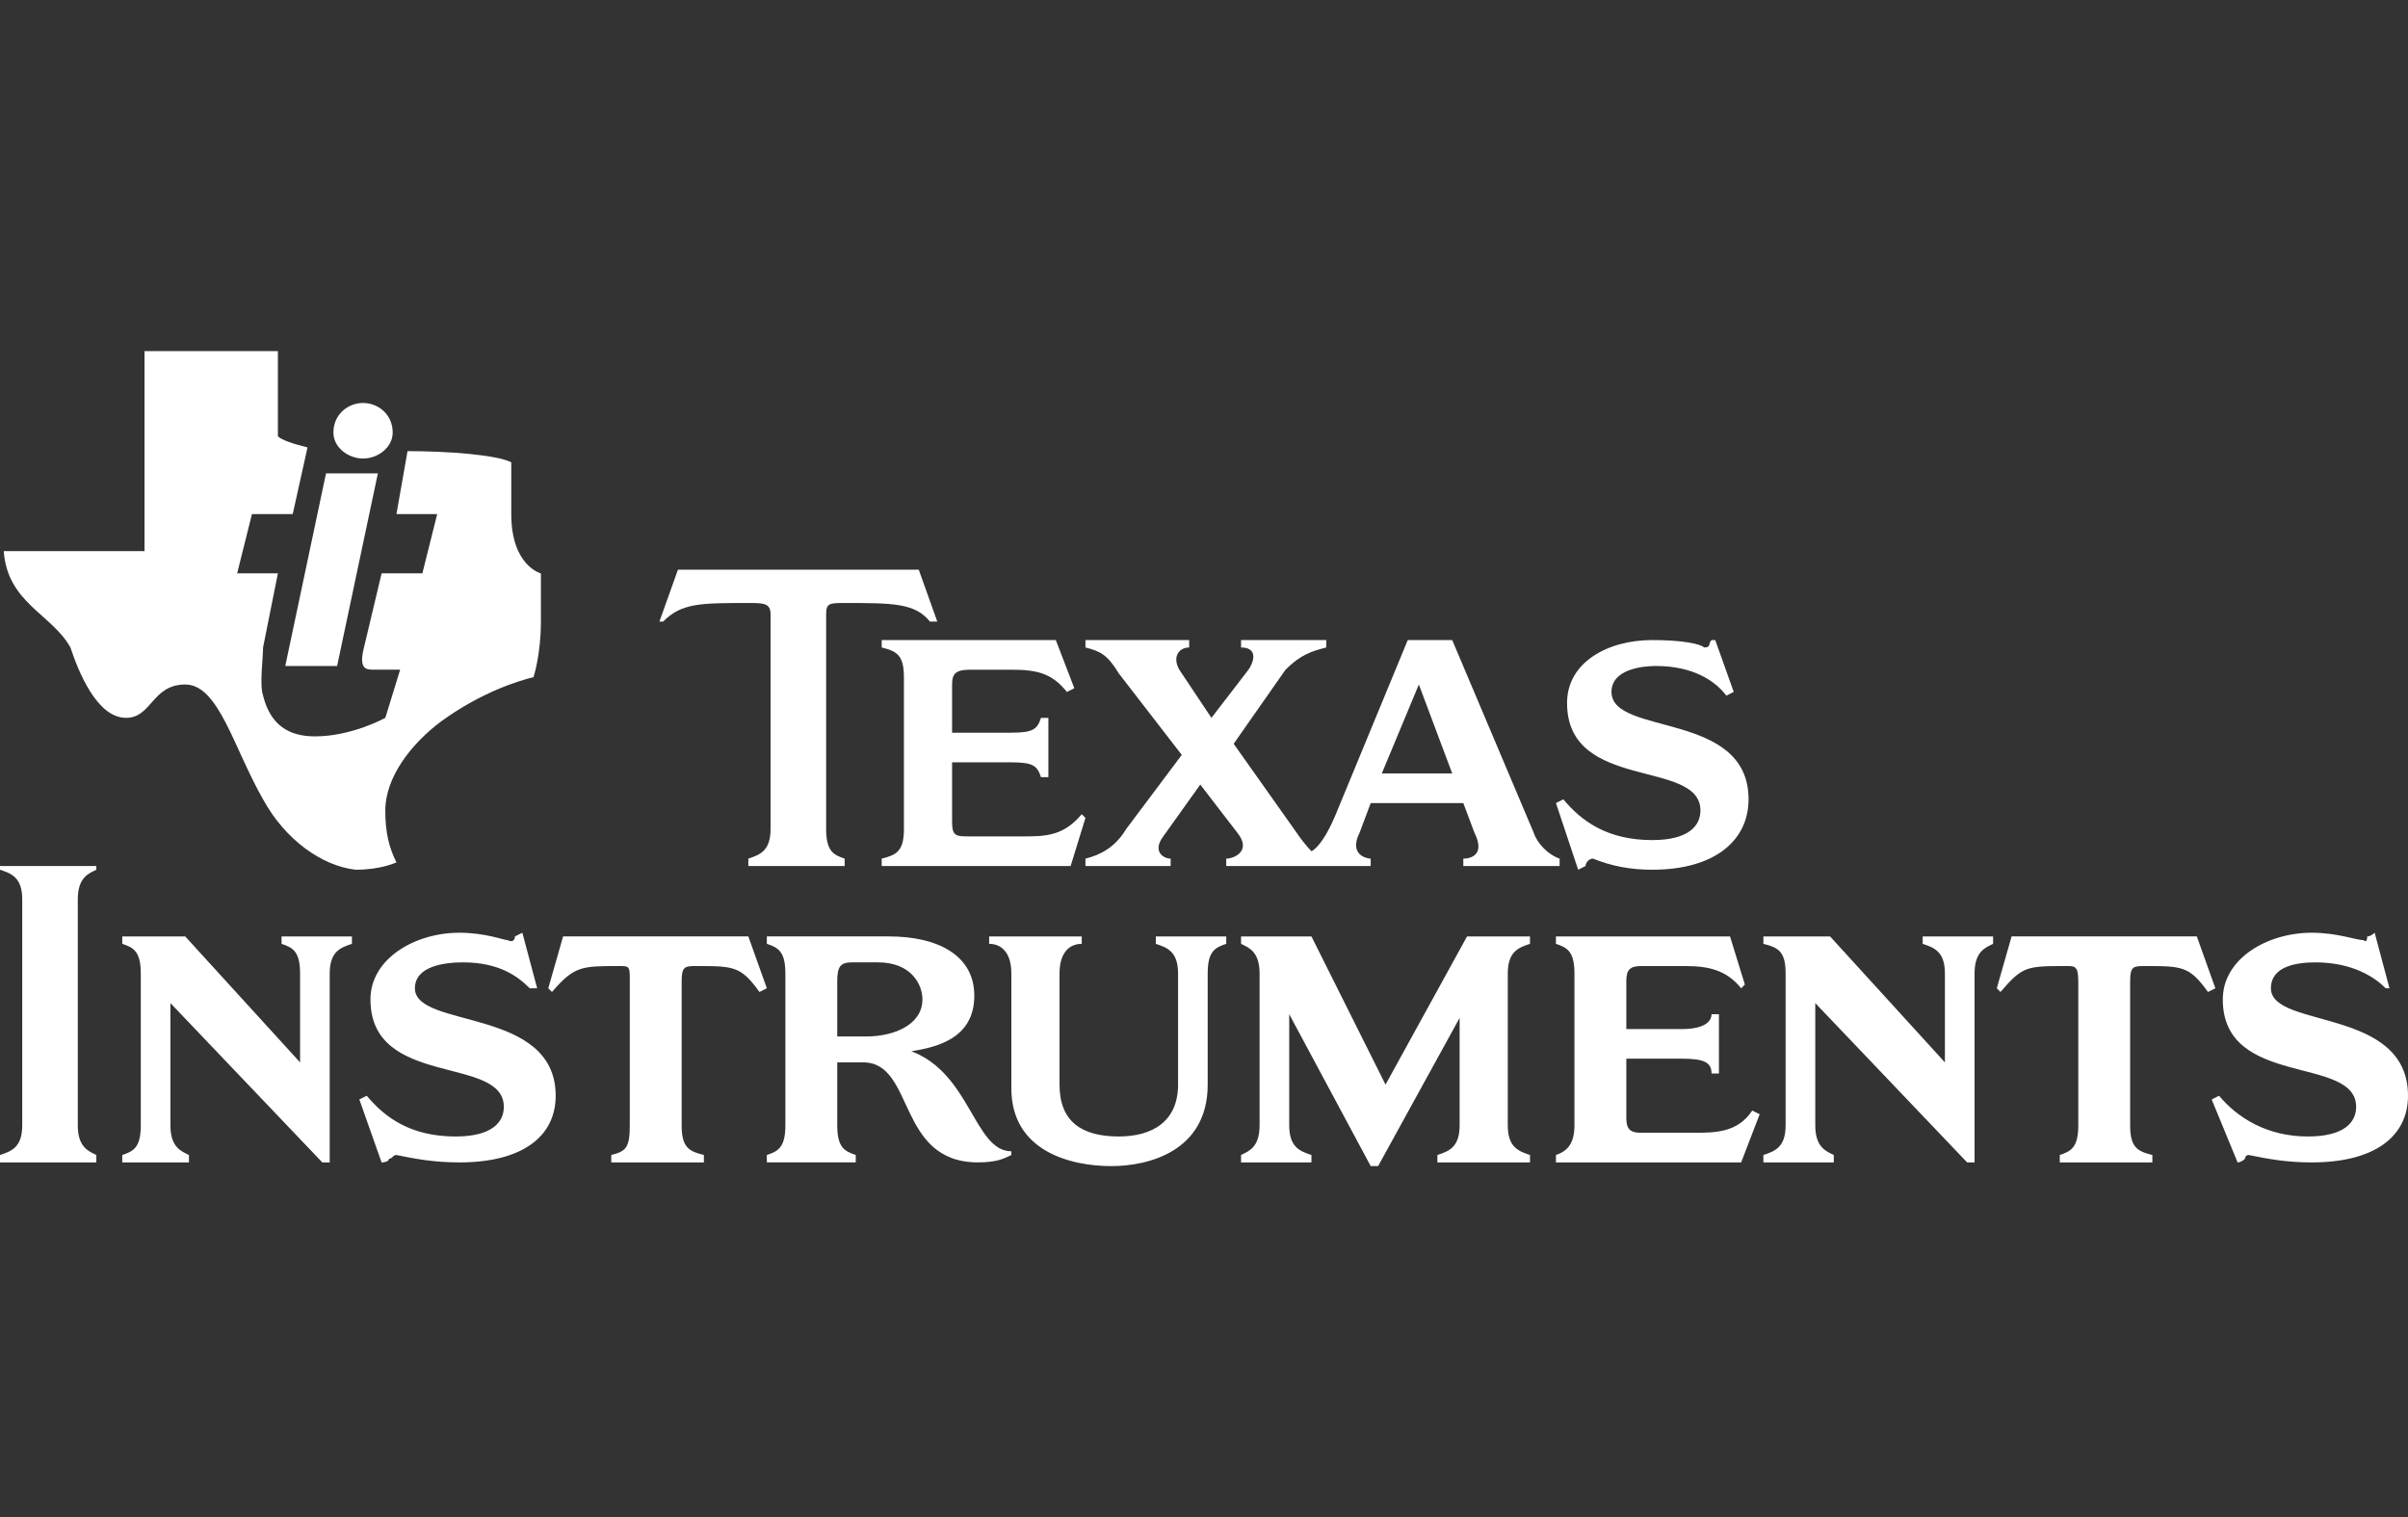
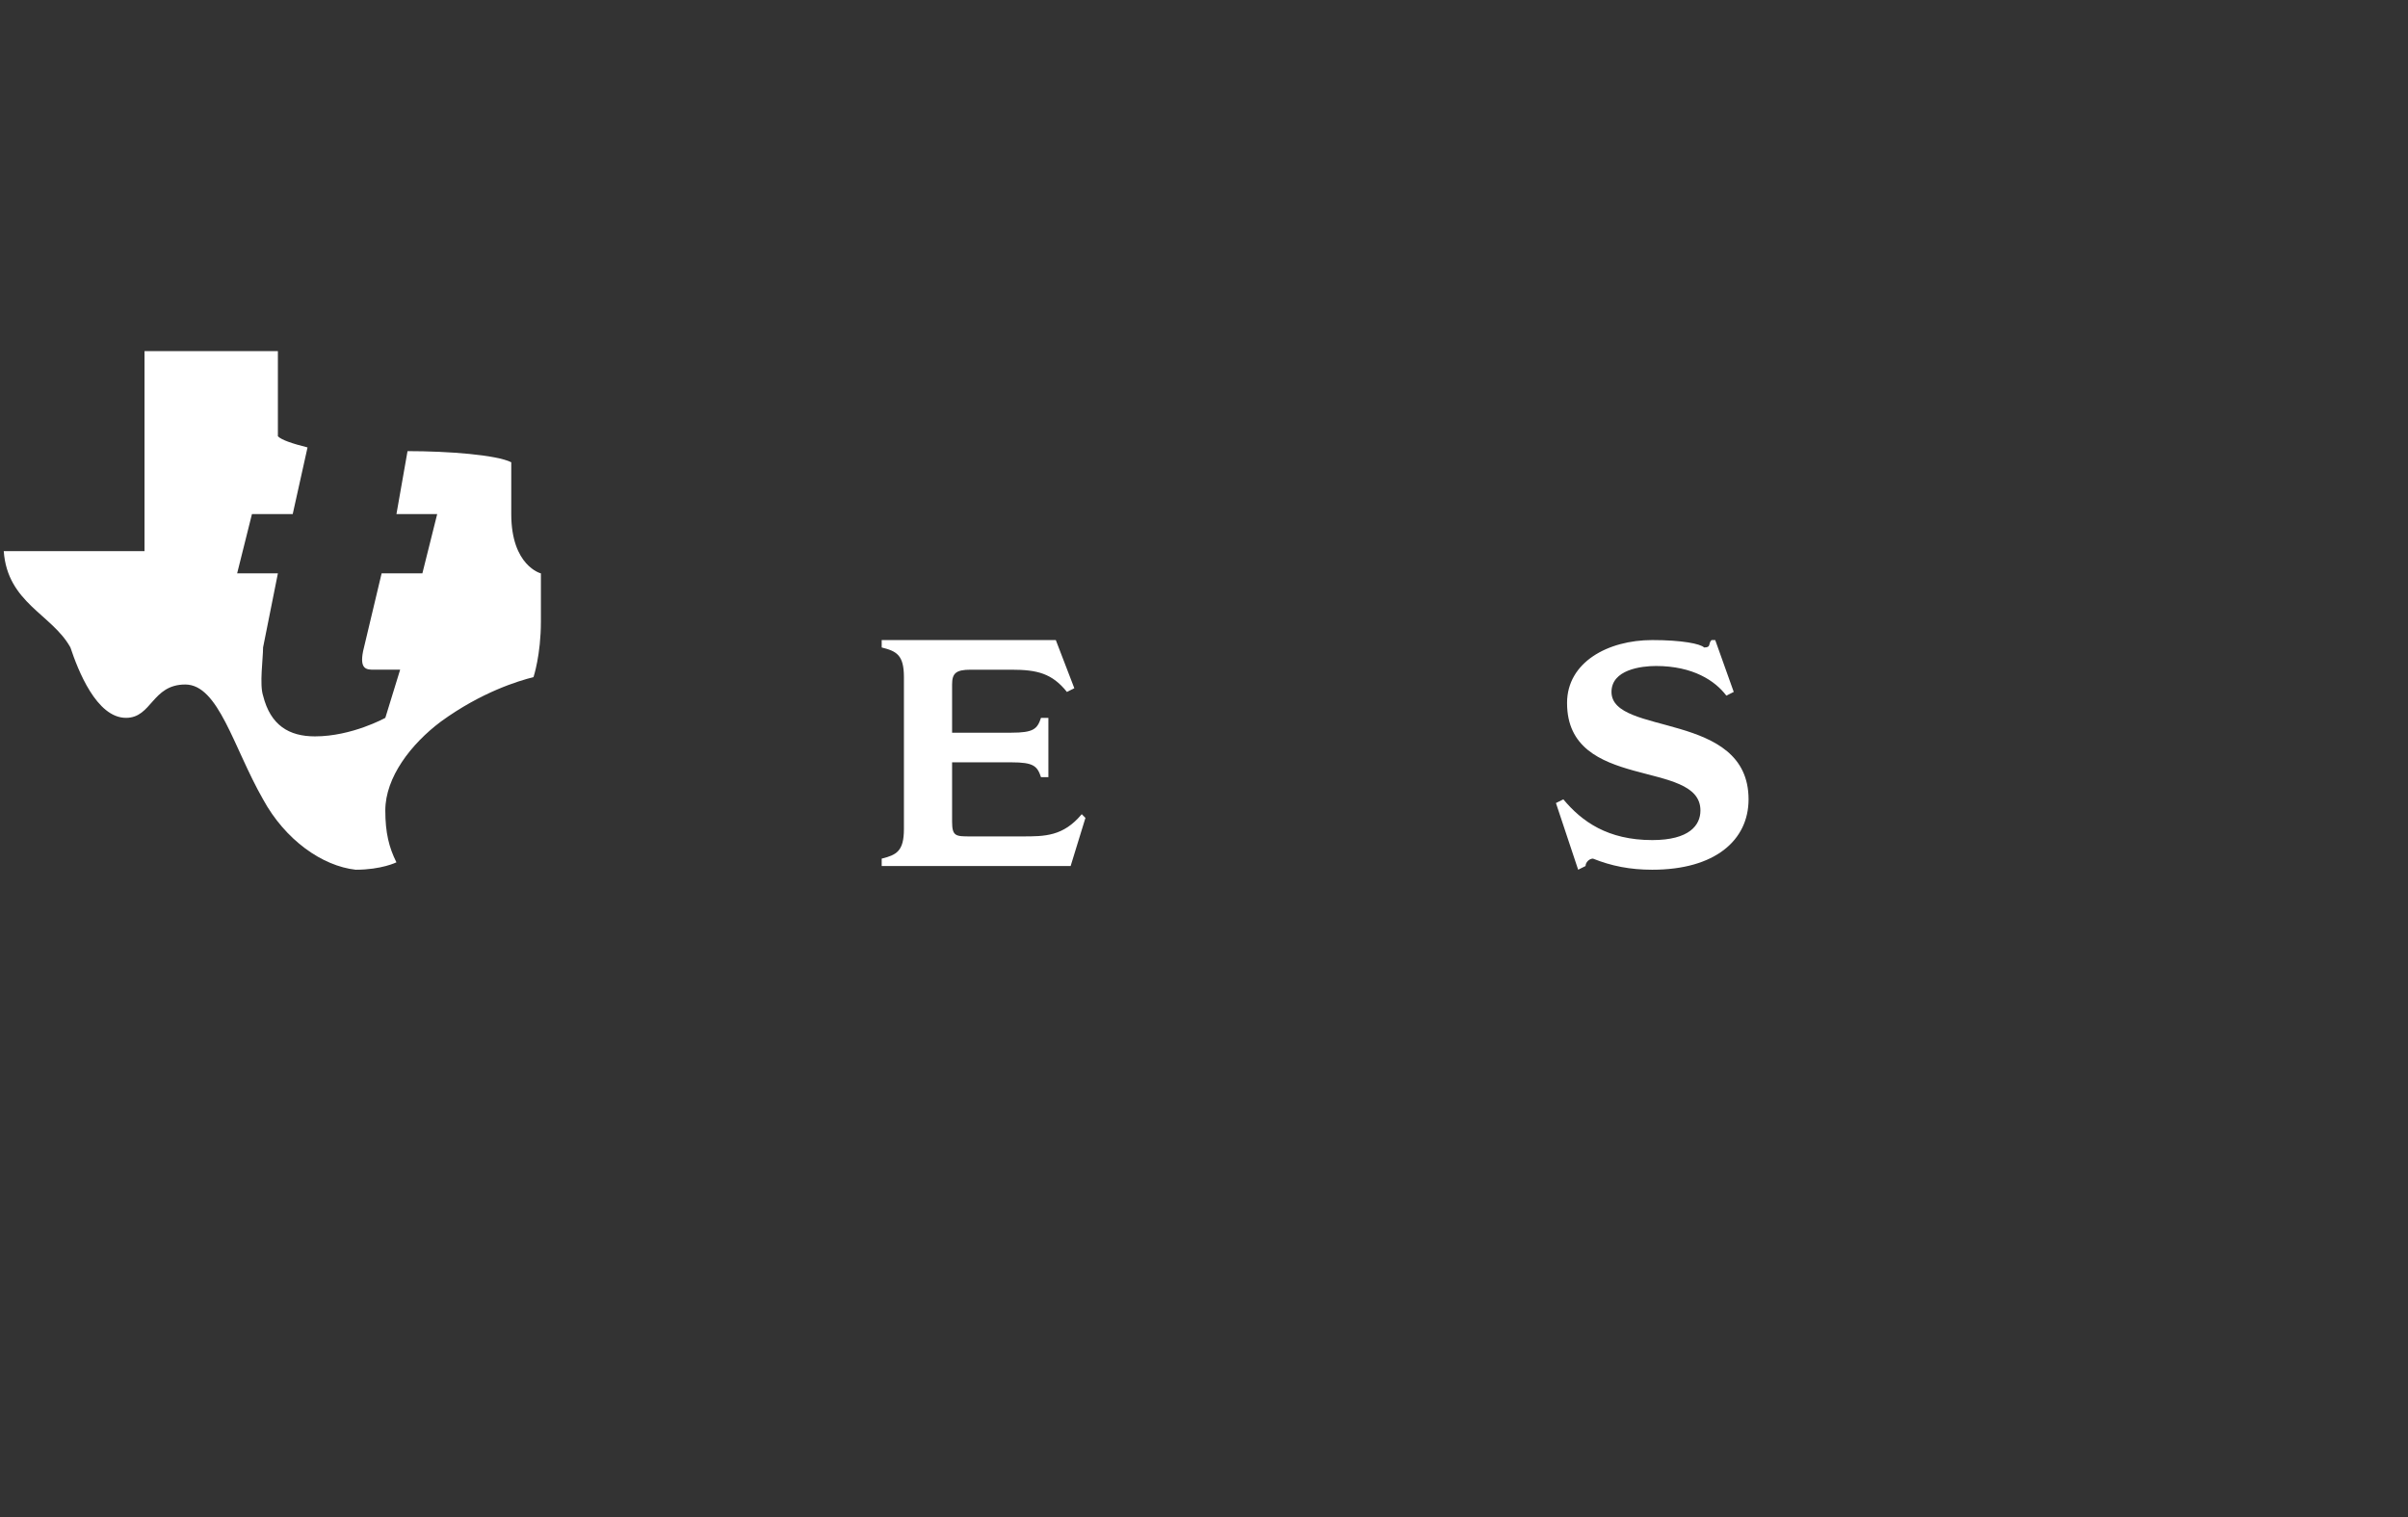
<svg xmlns="http://www.w3.org/2000/svg" width="565" height="356" viewBox="0 0 565 356" fill="none">
  <rect x="0" y="0" width="565" height="356" fill="#333333" stroke="none" />
  <path fill-rule="evenodd" clip-rule="evenodd" d="M95.621 105.853C105.184 105.853 116.484 106.724 119.961 108.464V120.632C119.961 132.8 126.915 134.54 126.915 134.54V145.84C126.915 153.662 125.178 158.879 125.178 158.879C121.701 159.748 113.01 162.356 103.447 169.31C96.493 174.524 90.407 182.347 90.407 190.172C90.407 195.386 91.276 198.863 93.016 202.337C93.016 202.337 89.539 204.074 83.454 204.074C75.631 203.206 66.94 197.12 61.723 187.561C54.769 175.393 51.295 160.613 43.469 160.613C35.647 160.613 35.647 168.436 29.564 168.436C22.61 168.436 18.262 157.136 16.525 151.922C12.179 144.1 1.751 141.491 0.88 129.323H33.91V82.385H65.203V102.376C66.075 103.244 68.68 104.116 72.157 104.984L68.68 120.629H59.117L55.641 134.537H65.203L61.726 151.922C61.726 154.531 60.858 160.613 61.726 163.225C63.463 170.179 67.811 172.784 73.897 172.784C82.591 172.784 90.41 168.436 90.41 168.436L93.888 157.136H87.802C86.065 157.136 84.325 157.136 85.194 152.791L89.539 134.537H99.102L102.579 120.629H93.019L95.621 105.853V105.853Z" fill="white" />
-   <path fill-rule="evenodd" clip-rule="evenodd" d="M76.494 111.069H88.662L79.1 156.27H66.935L76.494 111.069V111.069ZM85.185 94.552C88.659 94.552 92.139 97.161 92.139 101.507C92.139 104.984 88.659 107.592 85.185 107.592C81.708 107.592 78.231 104.984 78.231 101.507C78.231 97.161 81.708 94.552 85.185 94.552Z" fill="white" />
  <path fill-rule="evenodd" clip-rule="evenodd" d="M387.677 150.185C394.631 150.185 398.977 151.054 399.845 151.922C401.582 151.922 400.714 151.054 401.582 150.185H402.451L406.796 162.353L405.059 163.225C402.451 159.745 397.237 156.268 388.546 156.268C385.069 156.268 378.112 157.136 378.112 162.353C378.112 172.784 410.273 166.699 410.273 187.561C410.273 197.12 402.451 204.074 387.677 204.074C382.463 204.074 378.112 203.206 373.766 201.466C372.898 201.466 372.029 202.334 372.029 203.203L370.292 204.071L365.078 188.426L366.815 187.558C371.161 192.775 377.249 197.117 387.68 197.117C396.371 197.117 398.98 193.643 398.98 190.166C398.98 177.995 367.687 185.817 367.687 164.959C367.681 155.399 377.246 150.185 387.677 150.185V150.185ZM206.876 203.206V201.469C210.353 200.6 212.09 199.732 212.09 194.518V158.876C212.09 153.662 210.353 152.794 206.876 151.922V150.185H247.729L252.074 161.485L250.337 162.356C246.86 158.008 243.383 157.139 237.297 157.139H227.738C224.261 157.139 223.393 158.008 223.393 160.616V171.919H237.297C242.515 171.919 243.383 171.047 244.252 168.442H245.988V182.35H244.252C243.383 179.741 242.515 178.873 237.297 178.873H223.393V192.781C223.393 196.255 224.261 196.255 227.738 196.255H239.906C245.12 196.255 249.469 196.255 253.814 191.041L254.683 191.912L251.206 203.209H206.876V203.206V203.206Z" fill="white" />
-   <path fill-rule="evenodd" clip-rule="evenodd" d="M193.841 194.515C193.841 199.729 195.578 200.597 198.186 201.466V203.203H175.587V201.466C178.196 200.597 180.801 199.729 180.801 194.515V144.1C180.801 141.491 179.064 141.491 175.587 141.491C164.288 141.491 159.942 141.491 155.594 145.84H154.722L159.071 133.672H215.571L219.917 145.84H218.18C214.703 141.491 209.486 141.491 198.186 141.491C194.709 141.491 193.841 141.491 193.841 144.1V194.515ZM277.283 177.13L262.506 158.008C259.898 153.662 258.161 152.794 254.684 151.925V150.188H279.023V151.925C276.414 151.925 274.677 154.534 277.286 158.008L284.243 168.439L292.934 157.139C294.671 154.531 294.671 151.925 291.197 151.925V150.188H311.188V151.925C307.711 152.794 305.105 153.662 301.628 157.139L289.46 174.524L304.234 195.386C305.971 197.992 307.711 199.732 307.711 199.732C307.711 199.732 310.319 198.863 313.793 190.172L330.307 150.188H340.741L359.86 195.39C360.728 197.995 363.337 200.603 365.942 201.472V203.209H343.346V201.472C345.083 201.472 348.56 200.604 345.955 195.39L343.346 188.436H321.612L319.004 195.39C316.395 200.604 320.741 201.472 321.612 201.472V203.209H287.717V201.472C289.454 201.472 293.799 199.735 290.319 195.39L281.628 184.09L272.937 196.258C270.329 199.735 272.937 201.472 274.674 201.472V203.209H254.681V201.472C258.158 200.603 261.635 198.863 264.243 194.521L277.283 177.13V177.13ZM332.912 160.616L324.221 181.478H340.741L332.912 160.616ZM5.217 211.028C5.217 205.821 2.609 204.946 0 204.074V203.206H22.602V204.074C20.862 204.943 18.253 205.817 18.253 211.028V264.055C18.253 269.269 20.862 270.138 22.602 271.009V272.746H0V271.009C2.609 270.141 5.217 269.272 5.217 264.055V211.028ZM77.363 272.746H75.626L39.987 235.367V264.055C39.987 269.269 42.596 270.138 44.333 271.009V272.746H28.688V271.009C31.296 270.141 33.033 269.272 33.033 264.055V228.417C33.033 223.203 31.296 222.334 28.688 221.462V219.726H43.461L70.409 249.275V228.417C70.409 223.203 68.672 222.334 66.063 221.462V219.726H82.577V221.462C79.968 222.331 77.36 223.199 77.36 228.417V272.746H77.363V272.746ZM283.365 254.496C283.365 270.141 269.46 273.615 260.766 273.615C251.207 273.615 237.299 270.138 237.299 255.364V228.417C237.299 223.203 234.69 221.462 232.085 221.462V219.726H253.815V221.462C251.207 221.462 248.601 223.199 248.601 228.417V254.496C248.601 263.187 253.815 266.664 262.506 266.664C270.332 266.664 276.414 263.187 276.414 254.496V228.417C276.414 223.203 273.806 222.334 271.197 221.462V219.726H287.717V221.462C285.102 222.331 283.365 223.199 283.365 228.417V254.496V254.496ZM147.768 230.153C147.768 226.676 147.768 226.676 145.16 226.676C136.469 226.676 134.732 226.676 129.515 232.759L128.646 231.89L132.123 219.722H175.584L179.93 231.89L178.193 232.759C173.844 226.676 172.107 226.676 163.416 226.676C160.808 226.676 159.939 226.676 159.939 230.153V264.055C159.939 269.269 161.676 270.138 165.153 271.009V272.746H143.423V271.009C146.9 270.141 147.768 269.272 147.768 264.055V230.153V230.153ZM107.787 218.857C113.87 218.857 118.218 220.594 119.087 220.594C120.824 221.462 120.824 219.726 120.824 219.726L122.561 218.857L126.038 231.894H124.301C121.692 229.285 117.347 225.811 108.653 225.811C104.307 225.811 97.353 226.68 97.353 231.894C97.353 241.453 130.383 236.239 130.383 257.104C130.383 266.664 122.561 272.749 107.784 272.749C101.699 272.749 97.353 271.881 93.008 271.012C92.139 271.012 92.139 271.881 91.268 271.881C91.268 272.749 89.531 272.749 89.531 272.749L84.314 257.976L86.054 257.107C90.399 262.321 96.485 266.667 106.913 266.667C115.607 266.667 118.215 263.19 118.215 259.713C118.215 247.539 86.922 255.367 86.922 234.502C86.925 224.939 97.356 218.857 107.787 218.857V218.857ZM353.777 264.055C353.777 269.269 356.386 270.138 358.991 271.009V272.746H337.264V271.009C339.872 270.141 342.478 269.272 342.478 264.055V238.844L323.353 273.615H321.616L302.497 237.976V264.055C302.497 269.269 305.105 270.138 307.711 271.009V272.746H291.197V271.009C292.934 270.141 295.543 269.272 295.543 264.055V228.417C295.543 223.203 292.934 222.334 291.197 221.462V219.726H307.711L325.093 254.496L344.218 219.726H358.991V221.462C356.383 222.331 353.777 223.199 353.777 228.417V264.055V264.055ZM463.295 272.746H461.558L425.926 235.367V264.055C425.926 269.269 428.534 270.138 430.271 271.009V272.746H413.752V271.009C416.36 270.141 418.966 269.272 418.966 264.055V228.417C418.966 223.203 417.229 222.334 413.752 221.462V219.726H429.403L456.344 249.275V228.417C456.344 223.203 453.736 222.334 451.13 221.462V219.726H467.65V221.462C465.913 222.331 463.298 223.199 463.298 228.417V272.746H463.295V272.746ZM365.074 272.746V271.009C367.682 270.141 369.419 268.401 369.419 264.055V228.417C369.419 223.203 367.682 222.334 365.074 221.462V219.726H405.926L409.403 231.025L408.535 231.894C405.058 227.548 400.712 226.68 395.498 226.68H385.07C382.462 226.68 381.593 227.548 381.593 230.157V241.456H394.63C399.844 241.456 401.584 239.719 401.584 237.979H403.321V251.884H401.584C401.584 249.275 399.847 248.407 394.63 248.407H381.593V262.318C381.593 264.927 382.462 265.795 385.07 265.795H397.238C402.452 265.795 407.666 265.795 411.143 260.581L412.88 261.45L408.535 272.749H365.074V272.746V272.746ZM487.637 230.153C487.637 226.676 486.769 226.676 485.029 226.676C475.469 226.676 474.601 226.676 469.384 232.759L468.515 231.89L471.992 219.722H515.453L519.799 231.89L518.062 232.759C513.716 226.676 511.979 226.676 503.282 226.676C500.674 226.676 499.805 226.676 499.805 230.153V264.055C499.805 269.269 501.542 270.138 505.019 271.009V272.746H483.292V271.009C485.9 270.141 487.637 269.272 487.637 264.055V230.153ZM542.398 218.857C548.48 218.857 552.826 220.594 554.566 220.594C555.441 221.462 555.441 219.726 555.441 219.726C556.309 219.726 557.177 218.857 557.177 218.857L560.654 231.894H559.786C557.178 229.285 551.957 225.811 543.266 225.811C538.921 225.811 532.838 226.68 532.838 231.894C532.838 241.453 565 236.239 565 257.104C565 266.664 557.178 272.749 542.398 272.749C536.315 272.749 531.97 271.881 527.624 271.012C526.756 271.012 526.756 271.881 526.756 271.881C525.888 272.749 525.019 272.749 525.019 272.749L518.937 257.976L520.673 257.107C525.019 262.321 531.973 266.667 541.532 266.667C550.223 266.667 552.832 263.19 552.832 259.713C552.832 247.539 521.545 255.367 521.545 234.502C521.539 224.939 531.967 218.857 542.398 218.857Z" fill="white" />
-   <path fill-rule="evenodd" clip-rule="evenodd" d="M208.612 219.726C219.912 219.726 228.606 224.071 228.606 233.631C228.606 244.059 219.043 245.799 213.829 246.667C227.737 251.881 228.606 270.138 237.297 270.138V271.006C235.56 271.875 233.82 272.743 229.474 272.743C210.352 272.743 214.698 249.273 202.53 249.273H196.444V264.052C196.444 269.266 198.181 270.135 200.79 271.006V272.743H179.928V271.006C182.536 270.138 184.276 269.269 184.276 264.052V228.414C184.276 223.2 182.539 222.331 179.928 221.46V219.723H208.612V219.726V219.726ZM196.444 243.19H203.398C209.481 243.19 216.435 240.582 216.435 234.499C216.435 231.022 213.829 225.808 206.007 225.808H199.921C197.316 225.808 196.447 226.677 196.447 230.154V243.19H196.444V243.19Z" fill="white" />
</svg>